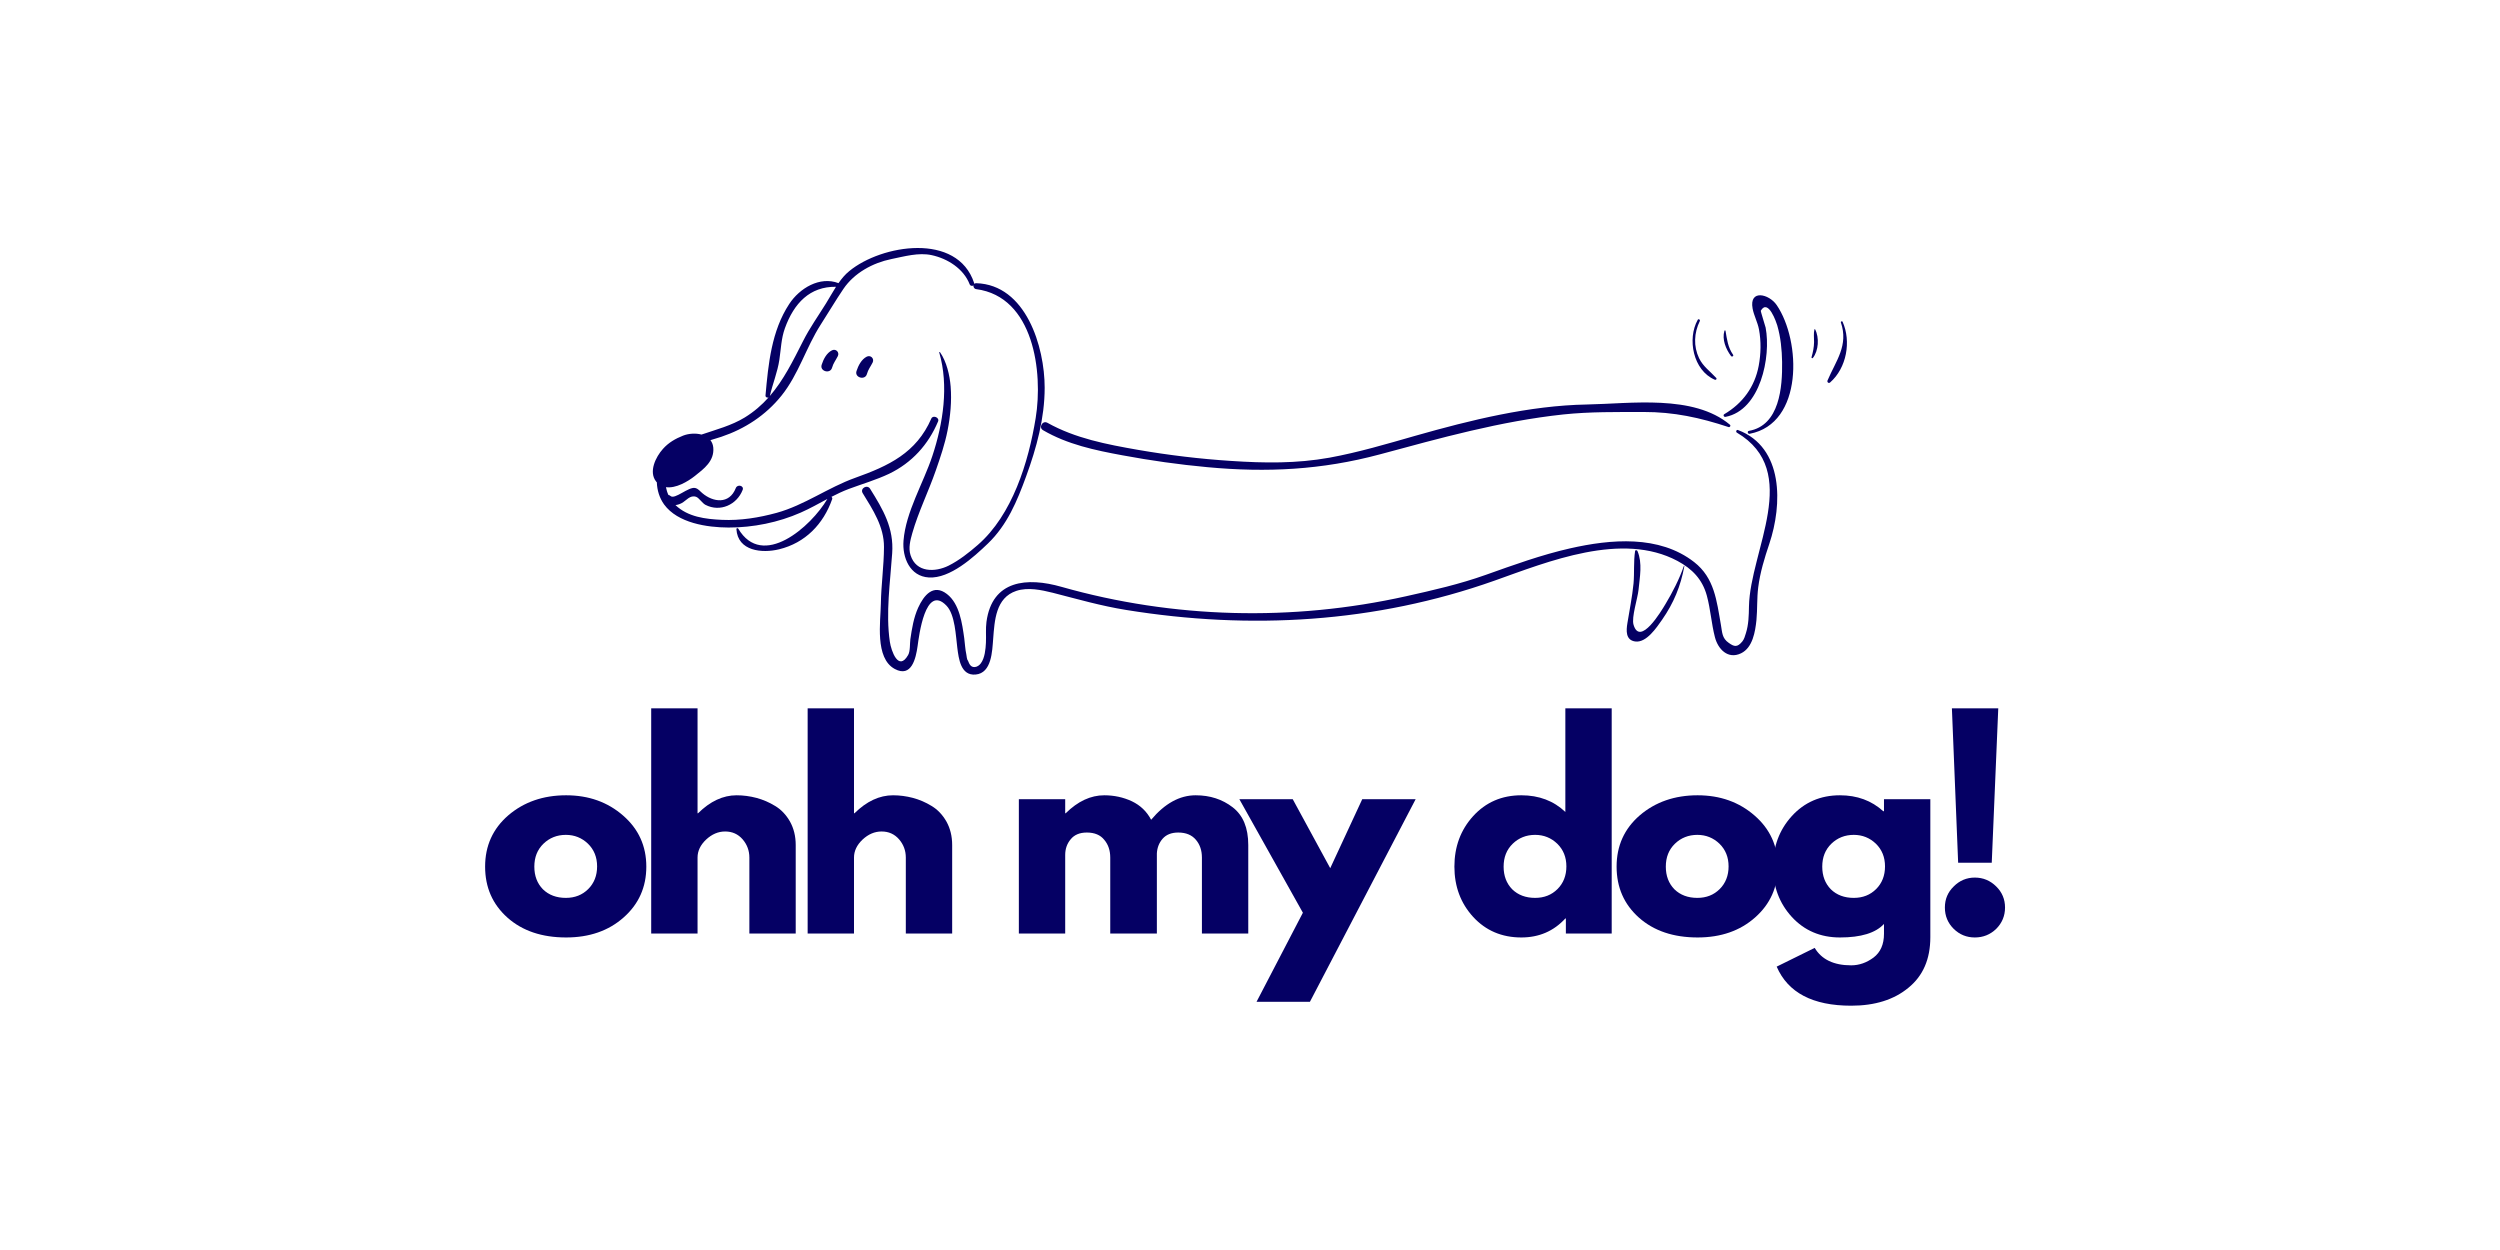
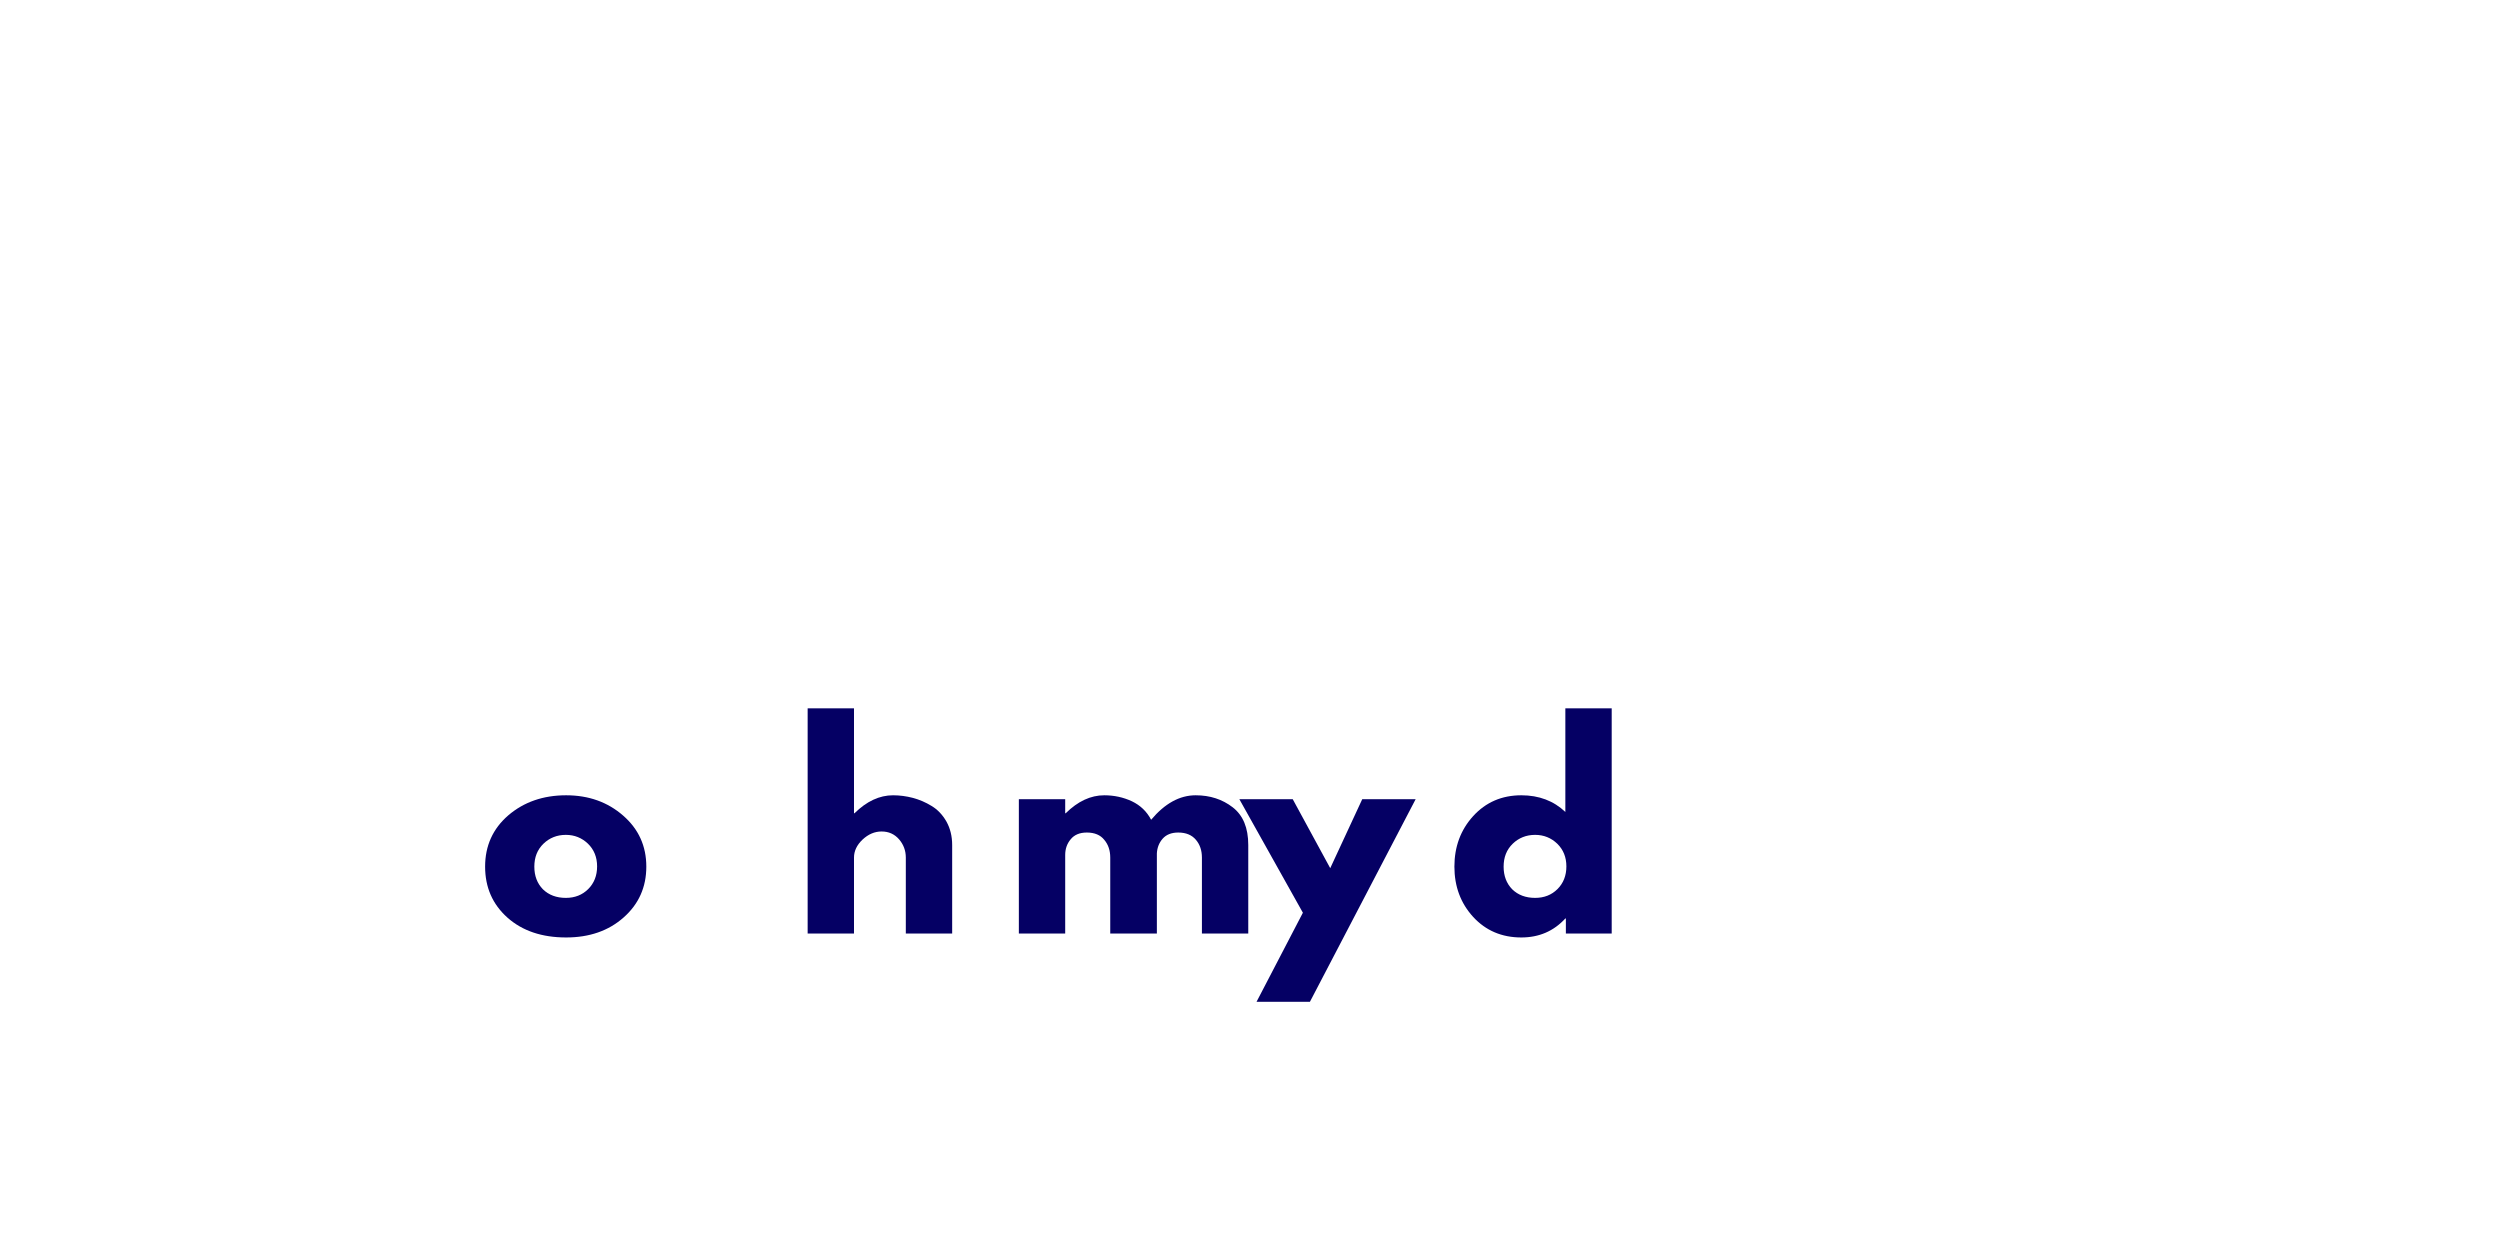
<svg xmlns="http://www.w3.org/2000/svg" version="1.0" preserveAspectRatio="xMidYMid meet" height="100" viewBox="0 0 150 75" zoomAndPan="magnify" width="200">
  <defs>
    <g />
    <clipPath id="e3bcab6c24">
      <path clip-rule="nonzero" d="M 39.086 14 L 110.91 14 L 110.91 40.902 L 39.086 40.902 Z M 39.086 14" />
    </clipPath>
  </defs>
  <g clip-path="url(#e3bcab6c24)">
-     <path fill-rule="nonzero" fill-opacity="1" d="M 49.301 21.883 C 49.406 21.555 49.594 21.18 49.918 21.02 C 50.152 20.902 50.383 21.137 50.27 21.367 C 50.152 21.602 49.996 21.797 49.926 22.055 C 49.82 22.461 49.168 22.281 49.301 21.883 Z M 51.391 22.262 C 51.496 21.938 51.688 21.559 52.008 21.398 C 52.242 21.285 52.473 21.516 52.359 21.75 C 52.242 21.984 52.086 22.176 52.016 22.438 C 51.91 22.84 51.258 22.66 51.391 22.262 Z M 46.191 23.758 C 46.359 23.023 46.648 22.344 46.762 21.586 C 46.859 20.938 46.871 20.316 47.094 19.695 C 47.637 18.191 48.594 17.184 50.16 17.207 C 49.949 17.535 49.762 17.883 49.559 18.207 C 49.09 18.965 48.582 19.672 48.18 20.473 C 47.578 21.656 47.016 22.805 46.191 23.758 Z M 39.367 28.891 C 39.383 28.906 39.398 28.922 39.41 28.938 C 39.426 29.414 39.57 29.887 39.848 30.27 C 40.664 31.387 42.43 31.648 43.711 31.652 C 45.18 31.656 46.707 31.348 48.047 30.754 C 48.598 30.512 49.113 30.219 49.641 29.938 C 48.672 31.594 45.746 34.184 44.293 31.715 C 44.262 31.668 44.18 31.688 44.184 31.746 C 44.266 33.074 45.73 33.207 46.75 32.957 C 48.316 32.574 49.402 31.449 49.93 29.949 C 49.953 29.891 49.926 29.84 49.883 29.812 C 50.223 29.637 50.566 29.473 50.93 29.336 C 51.734 29.035 52.566 28.797 53.348 28.426 C 54.715 27.766 55.699 26.68 56.285 25.285 C 56.383 25.051 55.977 24.887 55.879 25.113 C 54.98 27.18 53.316 27.953 51.305 28.672 C 49.68 29.254 48.27 30.309 46.602 30.77 C 45.535 31.062 44.422 31.242 43.316 31.191 C 42.32 31.145 41.277 31.02 40.527 30.305 C 40.648 30.293 40.773 30.254 40.906 30.184 C 41.176 30.039 41.402 29.684 41.766 29.809 C 41.938 29.867 42.133 30.188 42.324 30.289 C 43.207 30.75 44.215 30.281 44.559 29.395 C 44.66 29.141 44.246 29.031 44.148 29.285 C 43.754 30.289 42.77 30.125 42.141 29.59 C 41.988 29.465 41.91 29.332 41.715 29.281 C 41.312 29.184 40.477 30.008 40.223 29.754 C 40.184 29.719 40.145 29.703 40.105 29.699 C 40.035 29.551 39.988 29.391 39.957 29.23 C 40.547 29.316 41.262 28.898 41.691 28.559 C 42.238 28.125 42.867 27.664 42.797 26.859 C 42.781 26.68 42.719 26.531 42.625 26.41 C 42.848 26.344 43.066 26.277 43.281 26.207 C 44.699 25.73 45.945 24.914 46.887 23.742 C 47.918 22.461 48.359 20.855 49.238 19.484 C 49.699 18.77 50.133 18.031 50.609 17.328 C 51.258 16.375 52.363 15.773 53.484 15.543 C 54.258 15.387 55.117 15.137 55.902 15.309 C 56.859 15.516 57.816 16.121 58.18 17.059 C 58.219 17.16 58.34 17.176 58.406 17.125 C 58.395 17.219 58.449 17.332 58.57 17.348 C 62.031 17.801 62.59 22.332 62.141 25.082 C 61.711 27.73 60.742 30.895 58.664 32.699 C 58.145 33.152 57.539 33.629 56.914 33.941 C 56.109 34.34 54.969 34.367 54.633 33.312 C 54.492 32.879 54.621 32.406 54.738 31.988 C 55.105 30.707 55.711 29.488 56.148 28.227 C 56.422 27.441 56.691 26.652 56.852 25.836 C 57.023 24.977 57.109 24.07 57.039 23.191 C 56.984 22.512 56.797 21.703 56.402 21.133 C 56.387 21.109 56.344 21.121 56.355 21.152 C 56.938 23.148 56.586 25.418 55.941 27.359 C 55.402 28.988 54.348 30.711 54.211 32.438 C 54.129 33.449 54.59 34.578 55.727 34.648 C 57 34.727 58.422 33.43 59.277 32.609 C 60.434 31.496 61.027 30.066 61.566 28.586 C 62.191 26.879 62.68 25.09 62.68 23.262 C 62.68 20.812 61.562 17.078 58.57 16.992 C 58.52 16.992 58.48 17.008 58.453 17.031 C 58.453 17.02 58.453 17.004 58.449 16.984 C 57.445 13.922 52.887 14.676 50.961 16.262 C 50.703 16.469 50.496 16.723 50.309 16.988 C 49.188 16.559 47.973 17.293 47.352 18.242 C 46.289 19.859 46.098 21.84 45.93 23.73 C 45.922 23.836 46.031 23.879 46.113 23.848 C 45.711 24.297 45.246 24.703 44.688 25.047 C 43.891 25.535 42.973 25.773 42.09 26.074 C 41.734 25.977 41.309 26.012 40.988 26.137 C 40.523 26.32 40.109 26.559 39.777 26.934 C 39.34 27.418 38.906 28.312 39.367 28.891 Z M 102.891 22.785 C 101.582 22.223 101.223 20.336 101.863 19.191 C 101.906 19.109 102.027 19.18 101.988 19.266 C 101.641 19.973 101.602 20.777 101.945 21.492 C 102.188 21.996 102.609 22.277 102.973 22.676 C 103.027 22.738 102.961 22.812 102.891 22.785 Z M 103.859 21.359 C 103.551 20.945 103.312 20.367 103.465 19.848 C 103.473 19.82 103.523 19.812 103.531 19.848 C 103.621 20.375 103.672 20.832 103.984 21.285 C 104.039 21.363 103.914 21.434 103.859 21.359 Z M 110.453 19.348 C 110.43 19.289 110.527 19.246 110.555 19.305 C 111.082 20.484 110.801 22.078 109.805 22.949 C 109.719 23.023 109.609 22.93 109.652 22.828 C 110.16 21.637 110.922 20.727 110.453 19.348 Z M 108.867 19.762 C 108.871 19.746 108.898 19.742 108.906 19.758 C 109.164 20.25 109.117 21.047 108.77 21.48 C 108.738 21.516 108.68 21.477 108.691 21.434 C 108.777 21.137 108.84 20.836 108.844 20.527 C 108.848 20.273 108.805 20.012 108.867 19.762 Z M 104.98 26.027 C 104.863 26.051 104.816 25.871 104.934 25.852 C 106.781 25.531 106.949 23.215 106.926 21.715 C 106.914 20.98 106.84 20.223 106.633 19.516 C 106.594 19.383 106.098 17.887 105.648 18.641 C 105.629 18.668 105.926 19.586 105.938 19.656 C 106.27 21.41 105.629 24.609 103.531 25.012 C 103.434 25.031 103.367 24.902 103.461 24.848 C 104.562 24.199 105.285 23.211 105.523 21.945 C 105.656 21.234 105.672 20.477 105.539 19.766 C 105.457 19.332 105.234 18.934 105.156 18.512 C 104.941 17.344 106.141 17.629 106.602 18.305 C 108.066 20.453 108.215 25.414 104.98 26.027 Z M 98.012 35.008 C 98.07 34.359 98.008 33.703 98.105 33.066 C 98.121 32.98 98.227 33.008 98.25 33.066 C 98.555 33.789 98.387 34.621 98.312 35.387 C 98.262 35.895 97.879 37.043 98.012 37.484 C 98.402 38.809 99.684 36.656 99.93 36.242 C 100.344 35.555 100.773 34.719 101.031 33.961 C 101.039 33.941 101.066 33.949 101.062 33.969 C 100.84 35.172 100.422 36.184 99.723 37.188 C 99.406 37.637 98.785 38.59 98.105 38.488 C 97.531 38.402 97.57 37.832 97.645 37.383 C 97.773 36.586 97.934 35.812 98.012 35.008 Z M 52.207 29.328 C 52.992 30.582 53.637 31.68 53.531 33.195 C 53.414 34.922 53.137 36.785 53.391 38.508 C 53.469 39.039 53.906 40.316 54.488 39.301 C 54.621 39.07 54.586 38.609 54.621 38.355 C 54.715 37.711 54.82 37.059 55.09 36.461 C 55.434 35.711 56.004 35.012 56.816 35.641 C 57.578 36.23 57.73 37.418 57.855 38.297 C 57.898 38.617 57.91 38.953 57.98 39.266 C 58 39.359 58.008 39.574 58.078 39.637 C 58.152 39.828 58.238 40.043 58.488 40.023 C 58.637 40.012 58.766 39.914 58.852 39.797 C 59.09 39.477 59.137 38.949 59.156 38.562 C 59.176 38.148 59.133 37.723 59.188 37.312 C 59.527 34.793 61.629 34.621 63.691 35.211 C 70.398 37.117 77.559 37.293 84.352 35.777 C 85.984 35.414 87.578 35.051 89.156 34.488 C 90.816 33.898 92.48 33.293 94.203 32.902 C 96.645 32.348 99.551 32.086 101.652 33.727 C 102.867 34.676 103 36.043 103.254 37.488 C 103.336 37.945 103.316 38.293 103.727 38.574 C 104.047 38.801 104.234 38.859 104.539 38.488 C 104.648 38.359 104.707 38.148 104.754 37.992 C 104.918 37.477 104.93 36.926 104.938 36.387 C 105 33.039 108.141 28.285 104.211 25.957 C 104.133 25.91 104.184 25.766 104.277 25.801 C 107.035 26.84 106.945 30.281 106.16 32.625 C 105.871 33.484 105.605 34.348 105.492 35.25 C 105.41 35.898 105.449 36.551 105.387 37.203 C 105.316 37.891 105.164 38.863 104.461 39.199 C 103.672 39.578 103.078 38.945 102.895 38.23 C 102.684 37.414 102.633 36.559 102.41 35.738 C 102.145 34.762 101.531 34.129 100.648 33.656 C 97.316 31.879 92.902 33.691 89.656 34.844 C 82.52 37.371 75.02 37.805 67.574 36.598 C 66.059 36.355 64.645 35.945 63.164 35.566 C 62.473 35.395 61.676 35.223 60.98 35.453 C 59.738 35.867 59.676 37.234 59.59 38.332 C 59.531 39.059 59.508 40.387 58.535 40.473 C 57.641 40.551 57.523 39.523 57.438 38.863 C 57.348 38.176 57.309 36.879 56.789 36.34 C 55.512 35.008 55.137 38.188 55.055 38.77 C 54.953 39.496 54.695 40.68 53.684 40.137 C 52.48 39.488 52.836 37.285 52.852 36.215 C 52.871 35.082 53.035 33.949 53.039 32.82 C 53.043 31.602 52.379 30.594 51.762 29.59 C 51.586 29.305 52.031 29.047 52.207 29.328 Z M 103.797 25.484 C 101.605 23.648 97.84 24.223 95.207 24.27 C 91.758 24.332 88.227 25.207 84.926 26.145 C 83.219 26.633 81.512 27.141 79.766 27.461 C 77.797 27.816 75.852 27.789 73.867 27.656 C 71.996 27.535 70.133 27.312 68.285 26.992 C 66.41 26.664 64.52 26.305 62.844 25.367 C 62.555 25.207 62.297 25.645 62.582 25.812 C 64.047 26.668 65.703 27.016 67.355 27.32 C 69.039 27.633 70.742 27.875 72.449 28.031 C 76.023 28.363 79.305 28.195 82.777 27.266 C 86.434 26.281 90.02 25.273 93.797 24.867 C 95.387 24.699 97.016 24.723 98.613 24.719 C 100.43 24.715 102.004 25.059 103.715 25.625 C 103.793 25.652 103.863 25.539 103.797 25.484" fill="#050064" />
-   </g>
+     </g>
  <g fill-opacity="1" fill="#050064">
    <g transform="translate(28.748, 56.014)">
      <g>
        <path d="M 1.703 -0.953 C 0.805 -1.754 0.359 -2.773 0.359 -4.016 C 0.359 -5.266 0.82 -6.289 1.75 -7.094 C 2.688 -7.895 3.844 -8.297 5.219 -8.297 C 6.57 -8.297 7.711 -7.891 8.641 -7.078 C 9.566 -6.273 10.031 -5.254 10.031 -4.016 C 10.031 -2.785 9.578 -1.77 8.672 -0.969 C 7.766 -0.164 6.613 0.234 5.219 0.234 C 3.77 0.234 2.598 -0.16 1.703 -0.953 Z M 3.859 -5.391 C 3.492 -5.035 3.312 -4.578 3.312 -4.016 C 3.312 -3.461 3.484 -3.008 3.828 -2.656 C 4.18 -2.312 4.641 -2.141 5.203 -2.141 C 5.742 -2.141 6.191 -2.316 6.547 -2.672 C 6.898 -3.023 7.078 -3.477 7.078 -4.031 C 7.078 -4.582 6.895 -5.035 6.531 -5.391 C 6.164 -5.742 5.723 -5.922 5.203 -5.922 C 4.672 -5.922 4.223 -5.742 3.859 -5.391 Z M 3.859 -5.391" />
      </g>
    </g>
  </g>
  <g fill-opacity="1" fill="#050064">
    <g transform="translate(38.134, 56.014)">
      <g>
-         <path d="M 0.938 0 L 0.938 -13.516 L 3.719 -13.516 L 3.719 -7.219 L 3.75 -7.219 C 4.477 -7.938 5.25 -8.297 6.062 -8.297 C 6.469 -8.297 6.863 -8.242 7.25 -8.141 C 7.645 -8.035 8.02 -7.875 8.375 -7.656 C 8.738 -7.438 9.035 -7.125 9.266 -6.719 C 9.492 -6.312 9.609 -5.844 9.609 -5.312 L 9.609 0 L 6.828 0 L 6.828 -4.562 C 6.828 -4.977 6.691 -5.344 6.422 -5.656 C 6.148 -5.969 5.801 -6.125 5.375 -6.125 C 4.957 -6.125 4.578 -5.961 4.234 -5.641 C 3.891 -5.316 3.719 -4.957 3.719 -4.562 L 3.719 0 Z M 0.938 0" />
-       </g>
+         </g>
    </g>
  </g>
  <g fill-opacity="1" fill="#050064">
    <g transform="translate(47.521, 56.014)">
      <g>
        <path d="M 0.938 0 L 0.938 -13.516 L 3.719 -13.516 L 3.719 -7.219 L 3.75 -7.219 C 4.477 -7.938 5.25 -8.297 6.062 -8.297 C 6.469 -8.297 6.863 -8.242 7.25 -8.141 C 7.645 -8.035 8.02 -7.875 8.375 -7.656 C 8.738 -7.438 9.035 -7.125 9.266 -6.719 C 9.492 -6.312 9.609 -5.844 9.609 -5.312 L 9.609 0 L 6.828 0 L 6.828 -4.562 C 6.828 -4.977 6.691 -5.344 6.422 -5.656 C 6.148 -5.969 5.801 -6.125 5.375 -6.125 C 4.957 -6.125 4.578 -5.961 4.234 -5.641 C 3.891 -5.316 3.719 -4.957 3.719 -4.562 L 3.719 0 Z M 0.938 0" />
      </g>
    </g>
  </g>
  <g fill-opacity="1" fill="#050064">
    <g transform="translate(56.907, 56.014)">
      <g />
    </g>
  </g>
  <g fill-opacity="1" fill="#050064">
    <g transform="translate(60.193, 56.014)">
      <g>
        <path d="M 0.938 0 L 0.938 -8.062 L 3.719 -8.062 L 3.719 -7.219 L 3.75 -7.219 C 4.477 -7.938 5.25 -8.297 6.062 -8.297 C 6.656 -8.297 7.207 -8.176 7.719 -7.938 C 8.227 -7.695 8.613 -7.328 8.875 -6.828 C 9.695 -7.805 10.586 -8.297 11.547 -8.297 C 12.41 -8.297 13.148 -8.055 13.766 -7.578 C 14.391 -7.098 14.703 -6.344 14.703 -5.312 L 14.703 0 L 11.922 0 L 11.922 -4.562 C 11.922 -4.988 11.801 -5.344 11.562 -5.625 C 11.32 -5.914 10.969 -6.062 10.5 -6.062 C 10.094 -6.062 9.781 -5.938 9.562 -5.688 C 9.352 -5.445 9.238 -5.156 9.219 -4.812 L 9.219 0 L 6.422 0 L 6.422 -4.562 C 6.422 -4.988 6.301 -5.344 6.062 -5.625 C 5.832 -5.914 5.484 -6.062 5.016 -6.062 C 4.586 -6.062 4.266 -5.926 4.047 -5.656 C 3.828 -5.395 3.719 -5.082 3.719 -4.719 L 3.719 0 Z M 0.938 0" />
      </g>
    </g>
  </g>
  <g fill-opacity="1" fill="#050064">
    <g transform="translate(74.673, 56.014)">
      <g>
        <path d="M 7.062 -8.062 L 10.266 -8.062 L 3.922 4.094 L 0.719 4.094 L 3.5 -1.25 L -0.312 -8.062 L 2.891 -8.062 L 5.141 -3.922 Z M 7.062 -8.062" />
      </g>
    </g>
  </g>
  <g fill-opacity="1" fill="#050064">
    <g transform="translate(83.619, 56.014)">
      <g />
    </g>
  </g>
  <g fill-opacity="1" fill="#050064">
    <g transform="translate(86.905, 56.014)">
      <g>
        <path d="M 1.484 -1 C 0.734 -1.82 0.359 -2.828 0.359 -4.016 C 0.359 -5.211 0.734 -6.223 1.484 -7.047 C 2.242 -7.879 3.207 -8.297 4.375 -8.297 C 5.438 -8.297 6.316 -7.961 7.016 -7.297 L 7.016 -13.516 L 9.797 -13.516 L 9.797 0 L 7.047 0 L 7.047 -0.906 L 7.016 -0.906 C 6.316 -0.145 5.438 0.234 4.375 0.234 C 3.207 0.234 2.242 -0.176 1.484 -1 Z M 3.859 -5.391 C 3.492 -5.035 3.312 -4.578 3.312 -4.016 C 3.312 -3.461 3.484 -3.008 3.828 -2.656 C 4.18 -2.312 4.641 -2.141 5.203 -2.141 C 5.742 -2.141 6.191 -2.316 6.547 -2.672 C 6.898 -3.023 7.078 -3.477 7.078 -4.031 C 7.078 -4.582 6.895 -5.035 6.531 -5.391 C 6.164 -5.742 5.723 -5.922 5.203 -5.922 C 4.672 -5.922 4.223 -5.742 3.859 -5.391 Z M 3.859 -5.391" />
      </g>
    </g>
  </g>
  <g fill-opacity="1" fill="#050064">
    <g transform="translate(96.637, 56.014)">
      <g>
-         <path d="M 1.703 -0.953 C 0.805 -1.754 0.359 -2.773 0.359 -4.016 C 0.359 -5.266 0.82 -6.289 1.75 -7.094 C 2.688 -7.895 3.844 -8.297 5.219 -8.297 C 6.57 -8.297 7.711 -7.891 8.641 -7.078 C 9.566 -6.273 10.031 -5.254 10.031 -4.016 C 10.031 -2.785 9.578 -1.77 8.672 -0.969 C 7.766 -0.164 6.613 0.234 5.219 0.234 C 3.77 0.234 2.598 -0.16 1.703 -0.953 Z M 3.859 -5.391 C 3.492 -5.035 3.312 -4.578 3.312 -4.016 C 3.312 -3.461 3.484 -3.008 3.828 -2.656 C 4.18 -2.312 4.641 -2.141 5.203 -2.141 C 5.742 -2.141 6.191 -2.316 6.547 -2.672 C 6.898 -3.023 7.078 -3.477 7.078 -4.031 C 7.078 -4.582 6.895 -5.035 6.531 -5.391 C 6.164 -5.742 5.723 -5.922 5.203 -5.922 C 4.672 -5.922 4.223 -5.742 3.859 -5.391 Z M 3.859 -5.391" />
-       </g>
+         </g>
    </g>
  </g>
  <g fill-opacity="1" fill="#050064">
    <g transform="translate(106.023, 56.014)">
      <g>
-         <path d="M 0.578 1.984 L 2.859 0.859 C 3.273 1.555 4.004 1.906 5.047 1.906 C 5.523 1.906 5.973 1.75 6.391 1.438 C 6.805 1.125 7.016 0.648 7.016 0.016 L 7.016 -0.578 C 6.516 -0.035 5.633 0.234 4.375 0.234 C 3.207 0.234 2.242 -0.176 1.484 -1 C 0.734 -1.82 0.359 -2.828 0.359 -4.016 C 0.359 -5.211 0.734 -6.223 1.484 -7.047 C 2.242 -7.879 3.207 -8.297 4.375 -8.297 C 5.406 -8.297 6.27 -7.977 6.969 -7.344 L 7.016 -7.344 L 7.016 -8.062 L 9.797 -8.062 L 9.797 0.219 C 9.797 1.531 9.359 2.539 8.484 3.25 C 7.617 3.969 6.473 4.328 5.047 4.328 C 2.742 4.328 1.254 3.547 0.578 1.984 Z M 3.859 -5.391 C 3.492 -5.035 3.312 -4.578 3.312 -4.016 C 3.312 -3.461 3.484 -3.008 3.828 -2.656 C 4.18 -2.312 4.641 -2.141 5.203 -2.141 C 5.742 -2.141 6.191 -2.316 6.547 -2.672 C 6.898 -3.023 7.078 -3.477 7.078 -4.031 C 7.078 -4.582 6.895 -5.035 6.531 -5.391 C 6.164 -5.742 5.723 -5.922 5.203 -5.922 C 4.672 -5.922 4.223 -5.742 3.859 -5.391 Z M 3.859 -5.391" />
-       </g>
+         </g>
    </g>
  </g>
  <g fill-opacity="1" fill="#050064">
    <g transform="translate(115.755, 56.014)">
      <g>
-         <path d="M 1.734 -4.25 L 1.359 -13.516 L 4.141 -13.516 L 3.75 -4.25 Z M 2.734 -3.359 C 3.234 -3.359 3.66 -3.18 4.016 -2.828 C 4.367 -2.484 4.547 -2.062 4.547 -1.562 C 4.547 -1.062 4.367 -0.633 4.016 -0.281 C 3.66 0.062 3.234 0.234 2.734 0.234 C 2.242 0.234 1.82 0.062 1.469 -0.281 C 1.113 -0.633 0.938 -1.062 0.938 -1.562 C 0.938 -2.062 1.113 -2.484 1.469 -2.828 C 1.82 -3.18 2.242 -3.359 2.734 -3.359 Z M 2.734 -3.359" />
-       </g>
+         </g>
    </g>
  </g>
</svg>